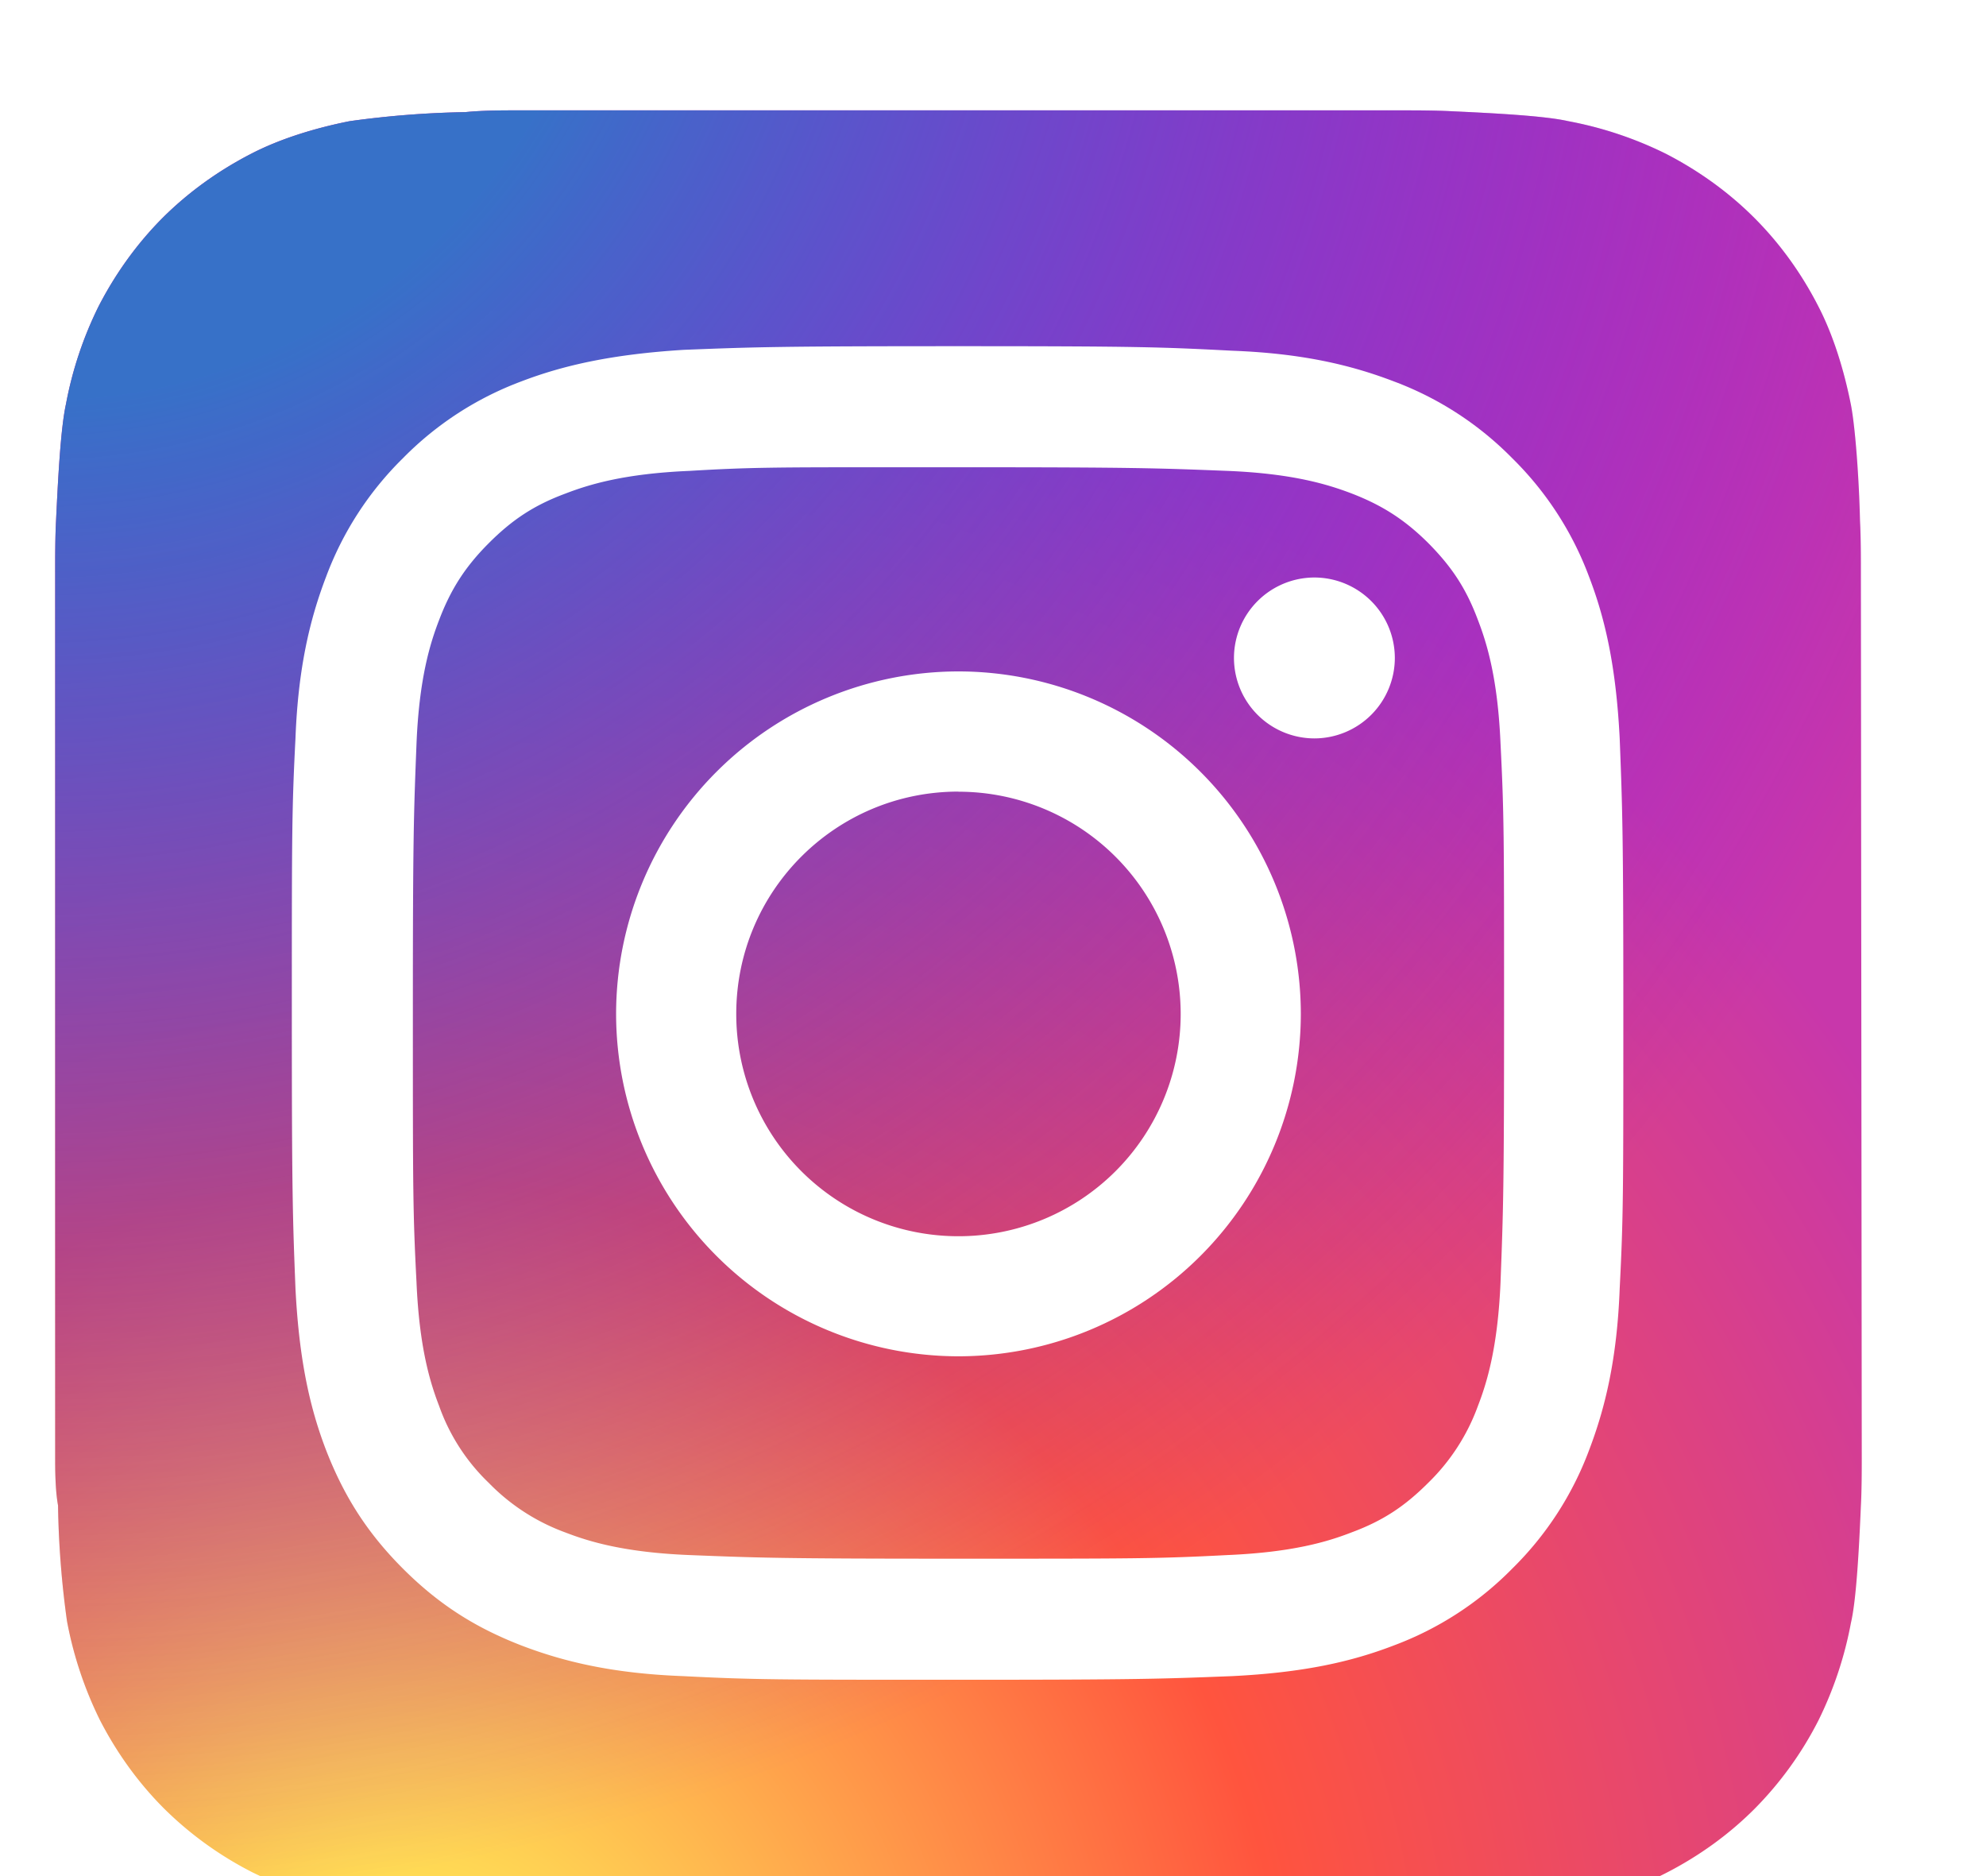
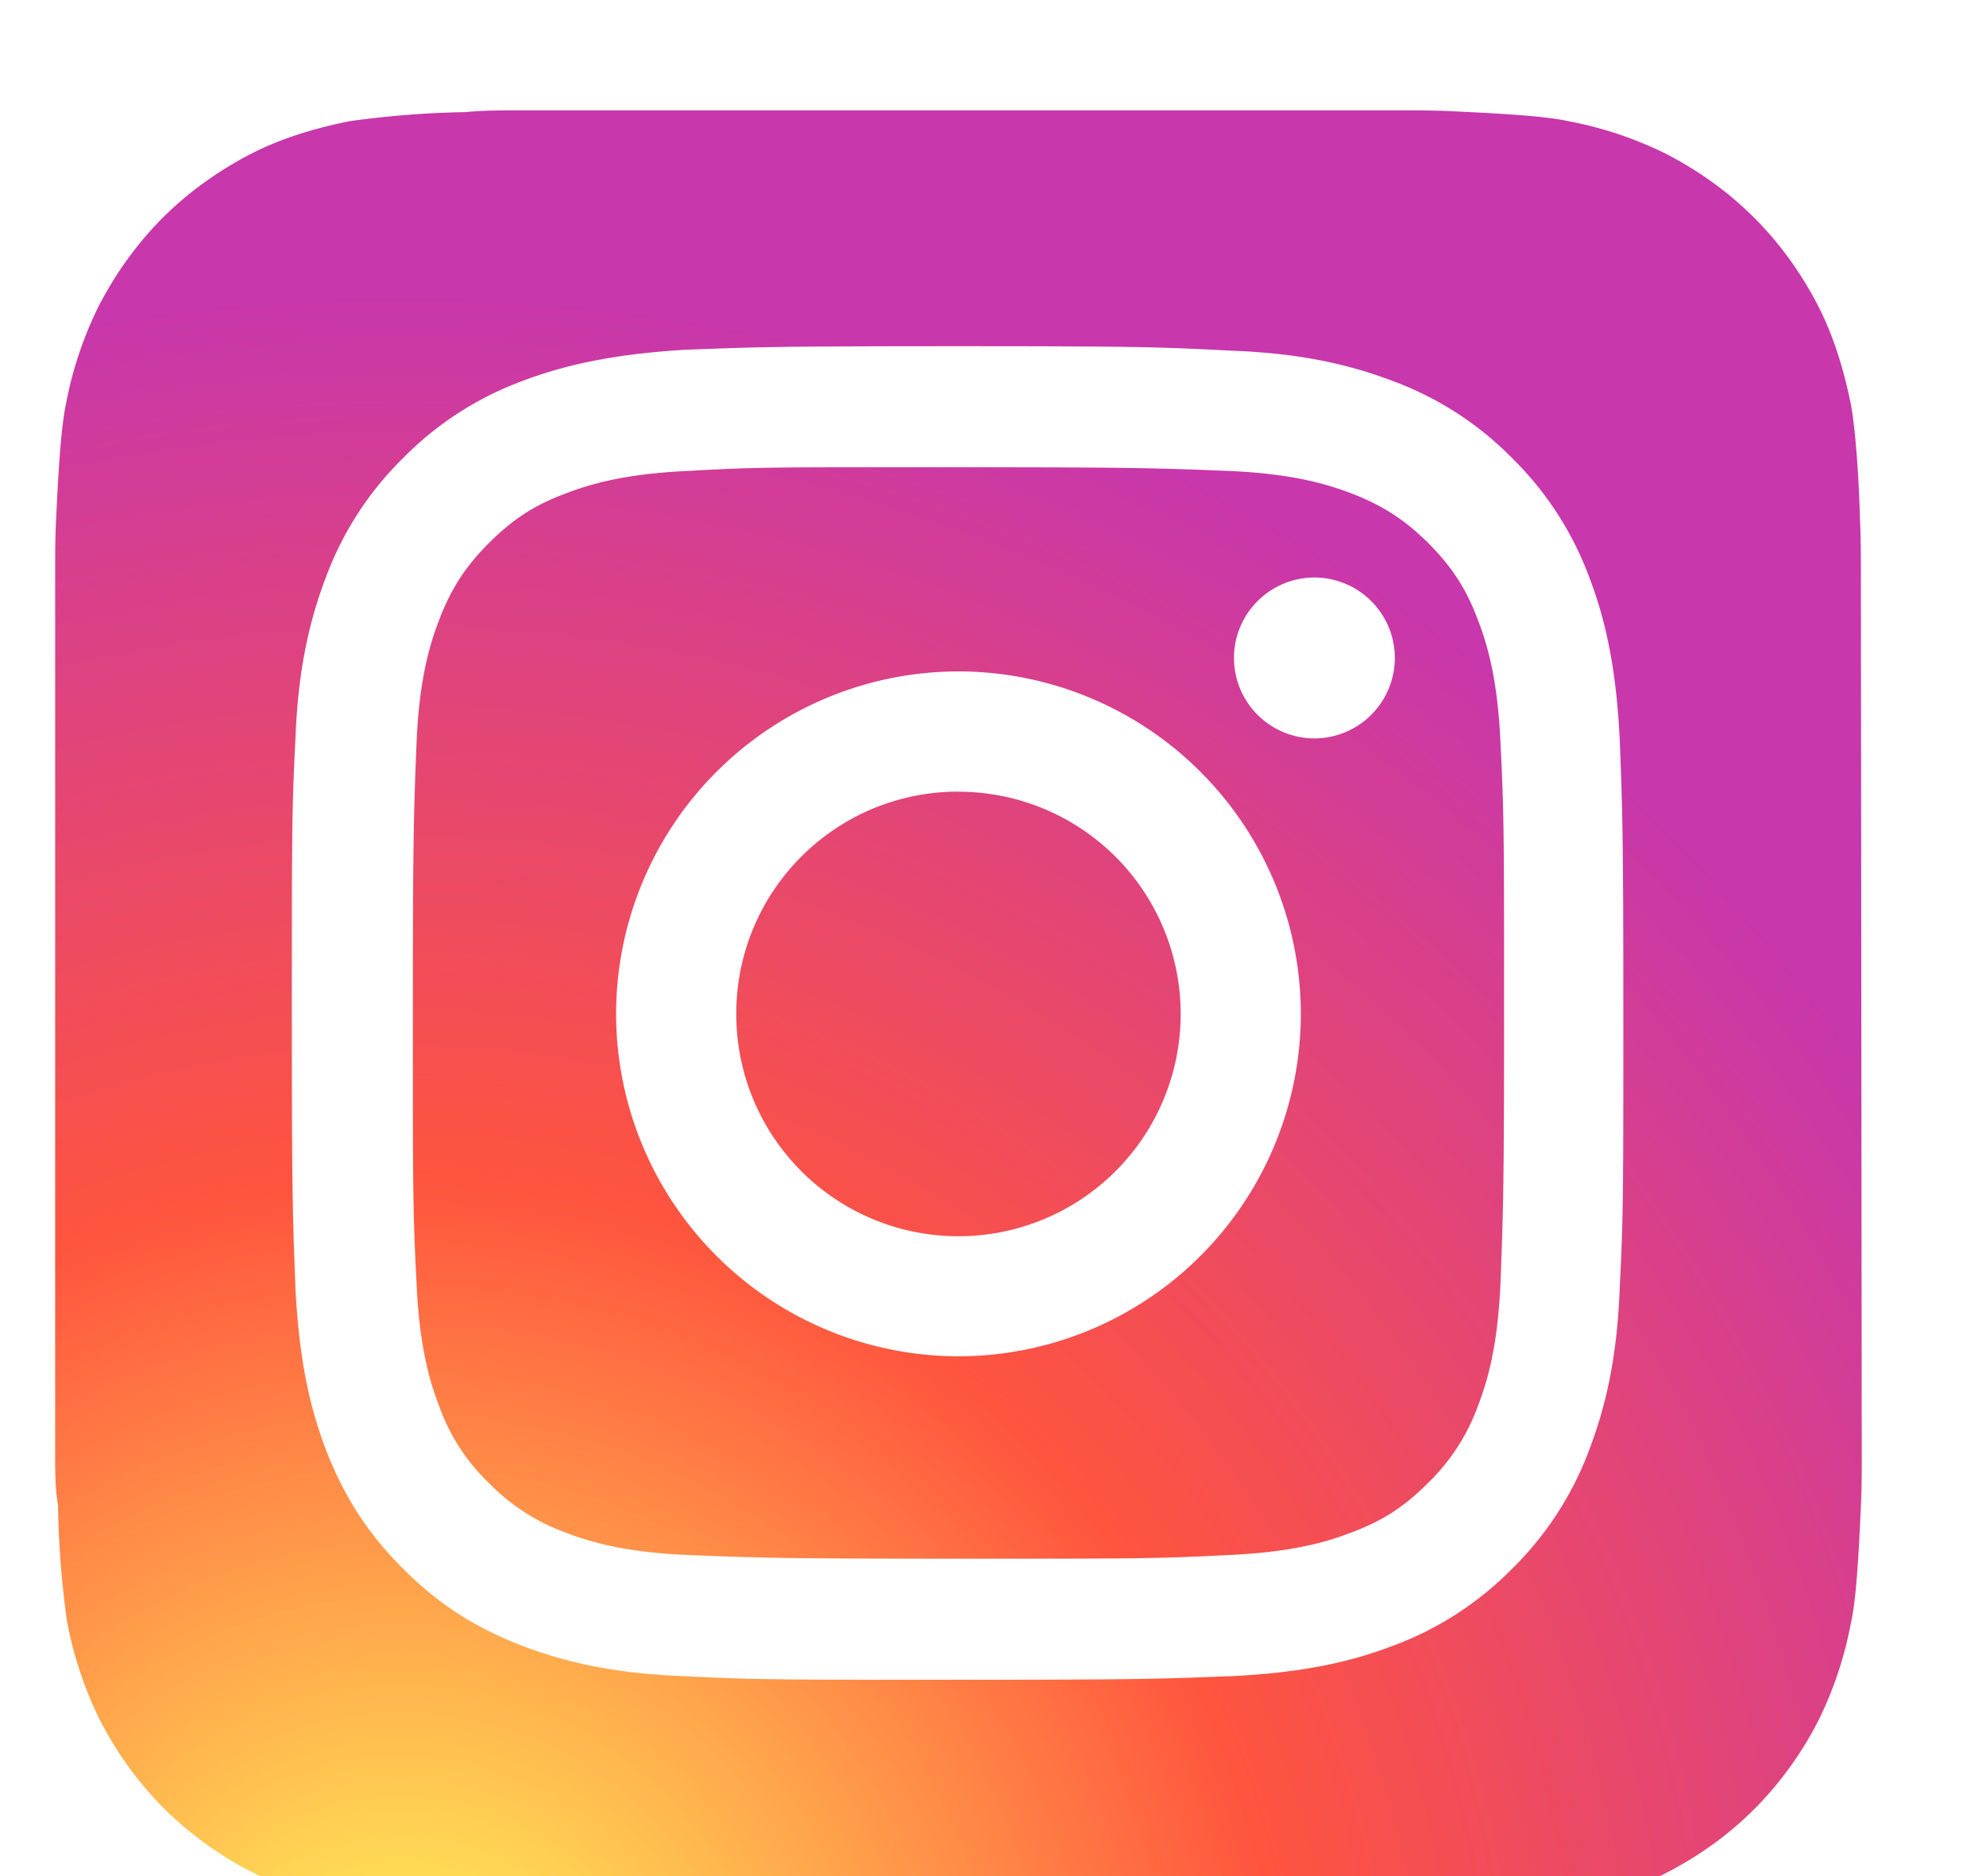
<svg xmlns="http://www.w3.org/2000/svg" width="18" height="17">
  <defs>
    <radialGradient id="b" cx="19.016%" cy="108.719%" r="98.766%" fx="19.016%" fy="108.719%" gradientTransform="scale(.999 1)">
      <stop offset="0%" stop-color="#FD5" />
      <stop offset="10%" stop-color="#FD5" />
      <stop offset="50%" stop-color="#FF543E" />
      <stop offset="100%" stop-color="#C837AB" />
    </radialGradient>
    <radialGradient id="c" cx="-.781%" cy="-16.431%" r="115.824%" fx="-.781%" fy="-16.431%" gradientTransform="matrix(.999 .006 -.006 1 -.001 0)">
      <stop offset="12.1%" stop-color="#3771C8" />
      <stop offset="27.51%" stop-color="#3771C8" />
      <stop offset="100%" stop-color="#60F" stop-opacity="0" />
    </radialGradient>
    <filter id="a" width="194.1%" height="194.1%" x="-47.1%" y="-47.1%" filterUnits="objectBoundingBox">
      <feOffset dy="1" in="SourceAlpha" result="shadowOffsetOuter1" />
      <feGaussianBlur in="shadowOffsetOuter1" result="shadowBlurOuter1" stdDeviation="1.5" />
      <feColorMatrix in="shadowBlurOuter1" result="shadowMatrixOuter1" values="0 0 0 0 0 0 0 0 0 0 0 0 0 0 0 0 0 0 0.2 0" />
      <feMerge>
        <feMergeNode in="shadowMatrixOuter1" />
        <feMergeNode in="SourceGraphic" />
      </feMerge>
    </filter>
  </defs>
  <g fill="none" filter="url(#a)" transform="translate(.5)">
    <path fill="url(#b)" d="M16.374 12.215c0 .09 0 .287-.008.434-.016.369-.04.844-.09 1.056a3.4 3.4 0 01-.295.885 3.199 3.199 0 01-.58.802c-.23.23-.5.426-.803.581-.254.131-.565.23-.893.295a8.38 8.38 0 01-1.048.082c-.147.008-.343.008-.434.008H4.16c-.09 0-.286 0-.434-.008-.368-.017-.843-.041-1.056-.09a3.4 3.4 0 01-.884-.295 3.199 3.199 0 01-.803-.581c-.229-.23-.425-.5-.58-.803a3.462 3.462 0 01-.296-.892 8.437 8.437 0 01-.081-1.048C0 12.501 0 12.305 0 12.215V4.151c0-.09 0-.287.008-.434.017-.36.041-.835.09-1.056a3.4 3.4 0 01.295-.884c.156-.303.352-.573.581-.803.23-.229.5-.425.803-.581.253-.131.565-.23.892-.295A8.61 8.61 0 013.717.016C3.873 0 4.069 0 4.159 0h8.064c.09 0 .287 0 .434.008.369.017.844.041 1.057.09a3.4 3.4 0 01.884.295c.303.156.573.352.802.581.23.23.426.5.581.803.131.253.23.565.295.892.041.213.074.688.082 1.048.008.147.008.344.008.434l.008 8.064z" />
-     <path fill="url(#c)" d="M16.374 12.215c0 .09 0 .287-.008.434-.016.369-.04.844-.09 1.056a3.4 3.4 0 01-.295.885 3.199 3.199 0 01-.58.802c-.23.23-.5.426-.803.581-.254.131-.565.23-.893.295a8.38 8.38 0 01-1.048.082c-.147.008-.343.008-.434.008H4.16c-.09 0-.286 0-.434-.008-.368-.017-.843-.041-1.056-.09a3.4 3.4 0 01-.884-.295 3.199 3.199 0 01-.803-.581c-.229-.23-.425-.5-.58-.803a3.462 3.462 0 01-.296-.892 8.437 8.437 0 01-.081-1.048C0 12.501 0 12.305 0 12.215V4.151c0-.09 0-.287.008-.434.017-.36.041-.835.09-1.056a3.4 3.4 0 01.295-.884c.156-.303.352-.573.581-.803.23-.229.5-.425.803-.581.253-.131.565-.23.892-.295A8.61 8.61 0 013.717.016C3.873 0 4.069 0 4.159 0h8.064c.09 0 .287 0 .434.008.369.017.844.041 1.057.09a3.4 3.4 0 01.884.295c.303.156.573.352.802.581.23.23.426.5.581.803.131.253.23.565.295.892.041.213.074.688.082 1.048.008.147.008.344.008.434l.008 8.064z" />
    <path fill="#FFF" d="M8.187 2.137c-1.645 0-1.85.008-2.489.033-.646.04-1.089.139-1.473.286a2.95 2.95 0 00-1.073.696 2.95 2.95 0 00-.696 1.073c-.147.384-.254.827-.278 1.465-.033.647-.033.852-.033 2.497 0 1.646.008 1.85.033 2.49.033.646.13 1.08.278 1.465.156.4.36.736.696 1.072.336.336.671.54 1.073.696.384.147.827.254 1.465.278.647.033.852.033 2.489.033 1.646 0 1.85-.008 2.489-.033.647-.032 1.08-.13 1.465-.278a2.95 2.95 0 001.073-.696 2.95 2.95 0 00.696-1.072c.147-.385.254-.827.278-1.466.033-.647.033-.851.033-2.489 0-1.637-.008-1.85-.033-2.497-.033-.647-.13-1.08-.278-1.465a2.95 2.95 0 00-.696-1.073 2.95 2.95 0 00-1.073-.696c-.384-.147-.826-.254-1.465-.278-.639-.033-.843-.041-2.48-.041zm-.54 1.097h.54c1.613 0 1.801.008 2.44.033.59.024.909.123 1.122.204.278.107.483.238.696.45.212.214.343.41.45.697.082.212.18.532.205 1.121.032.639.032.827.032 2.44s-.008 1.801-.032 2.44c-.025.59-.123.909-.205 1.121a1.856 1.856 0 01-.45.696c-.213.213-.41.344-.696.45-.213.083-.533.18-1.122.205-.639.033-.827.033-2.44.033s-1.81-.008-2.44-.033c-.59-.024-.908-.122-1.121-.204a1.856 1.856 0 01-.696-.45 1.794 1.794 0 01-.45-.697c-.082-.212-.18-.532-.205-1.121-.033-.639-.033-.827-.033-2.44s.008-1.801.033-2.44c.024-.59.123-.909.205-1.121.106-.279.237-.483.45-.696.213-.213.41-.344.696-.45.213-.082.532-.18 1.121-.205.557-.033.77-.033 1.9-.033zm3.766.999a.73.73 0 00-.729.728.73.73 0 00.729.73.73.73 0 00.729-.73.73.73 0 00-.729-.728zm-3.226.851a3.106 3.106 0 00-3.103 3.103 3.106 3.106 0 003.103 3.103 3.106 3.106 0 003.103-3.103 3.106 3.106 0 00-3.103-3.103zm0 1.09a2.013 2.013 0 110 4.028 2.013 2.013 0 01-2.014-2.015c0-1.113.9-2.014 2.014-2.014z" />
  </g>
</svg>